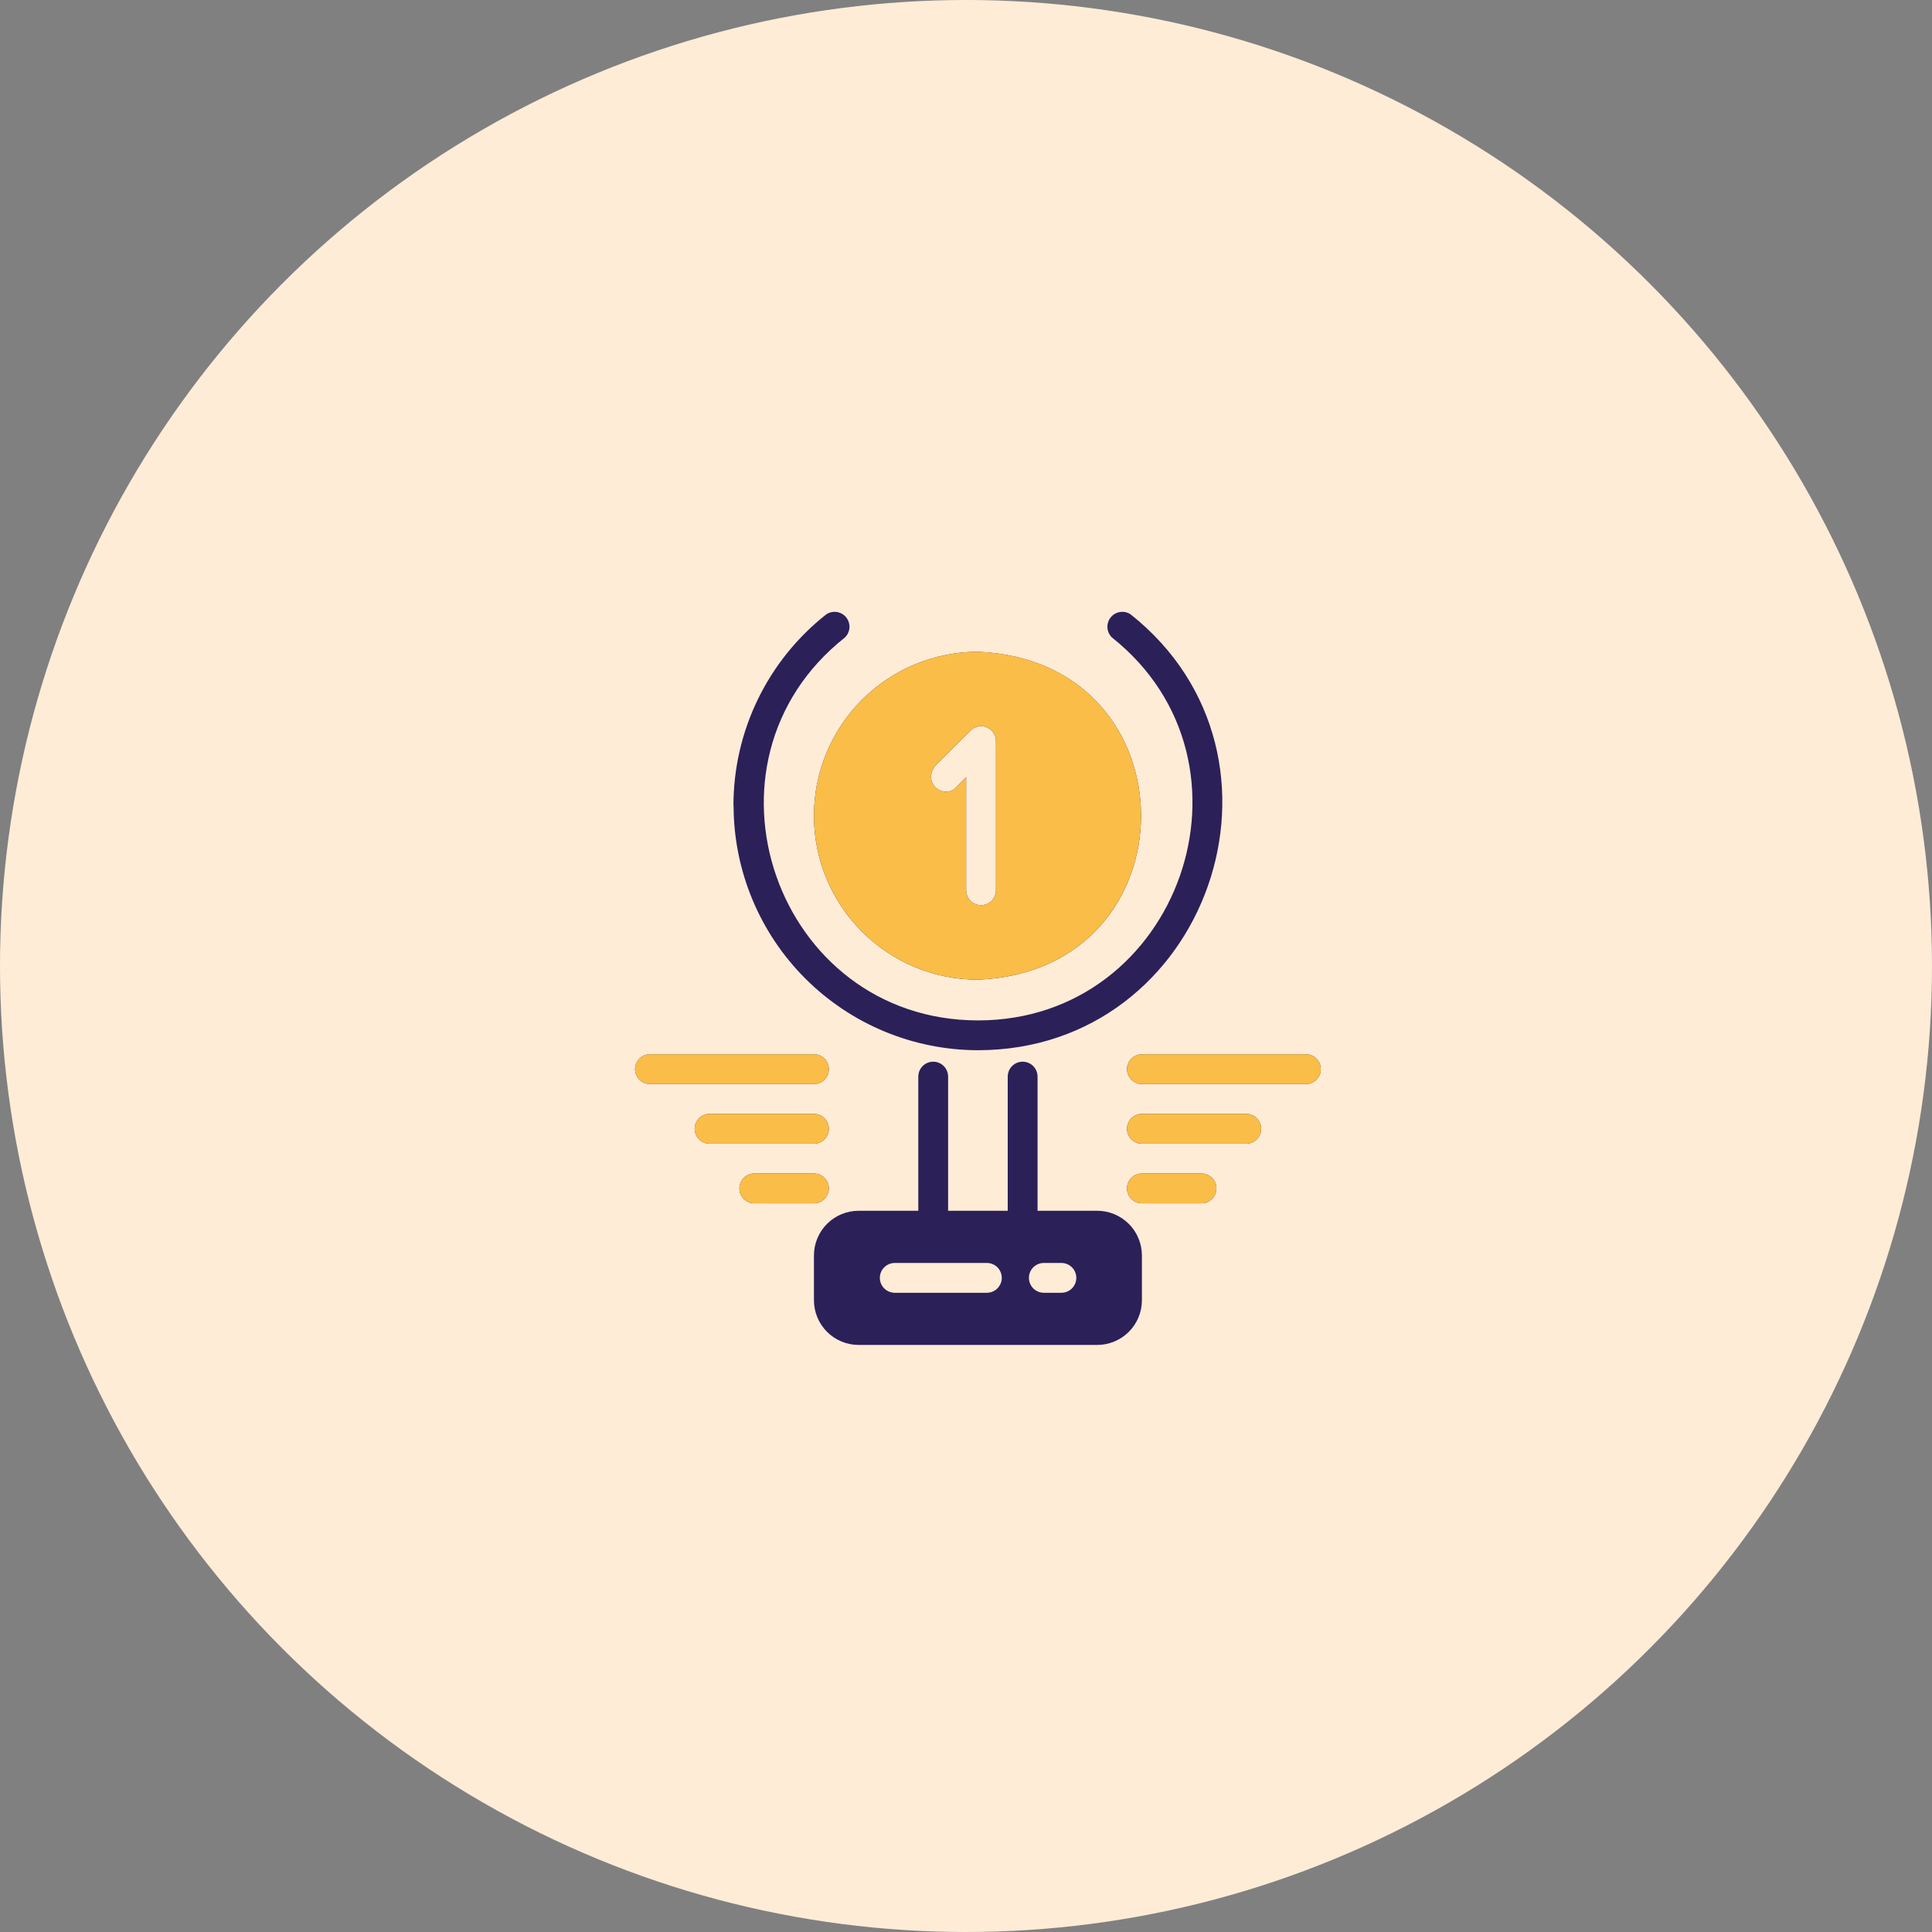
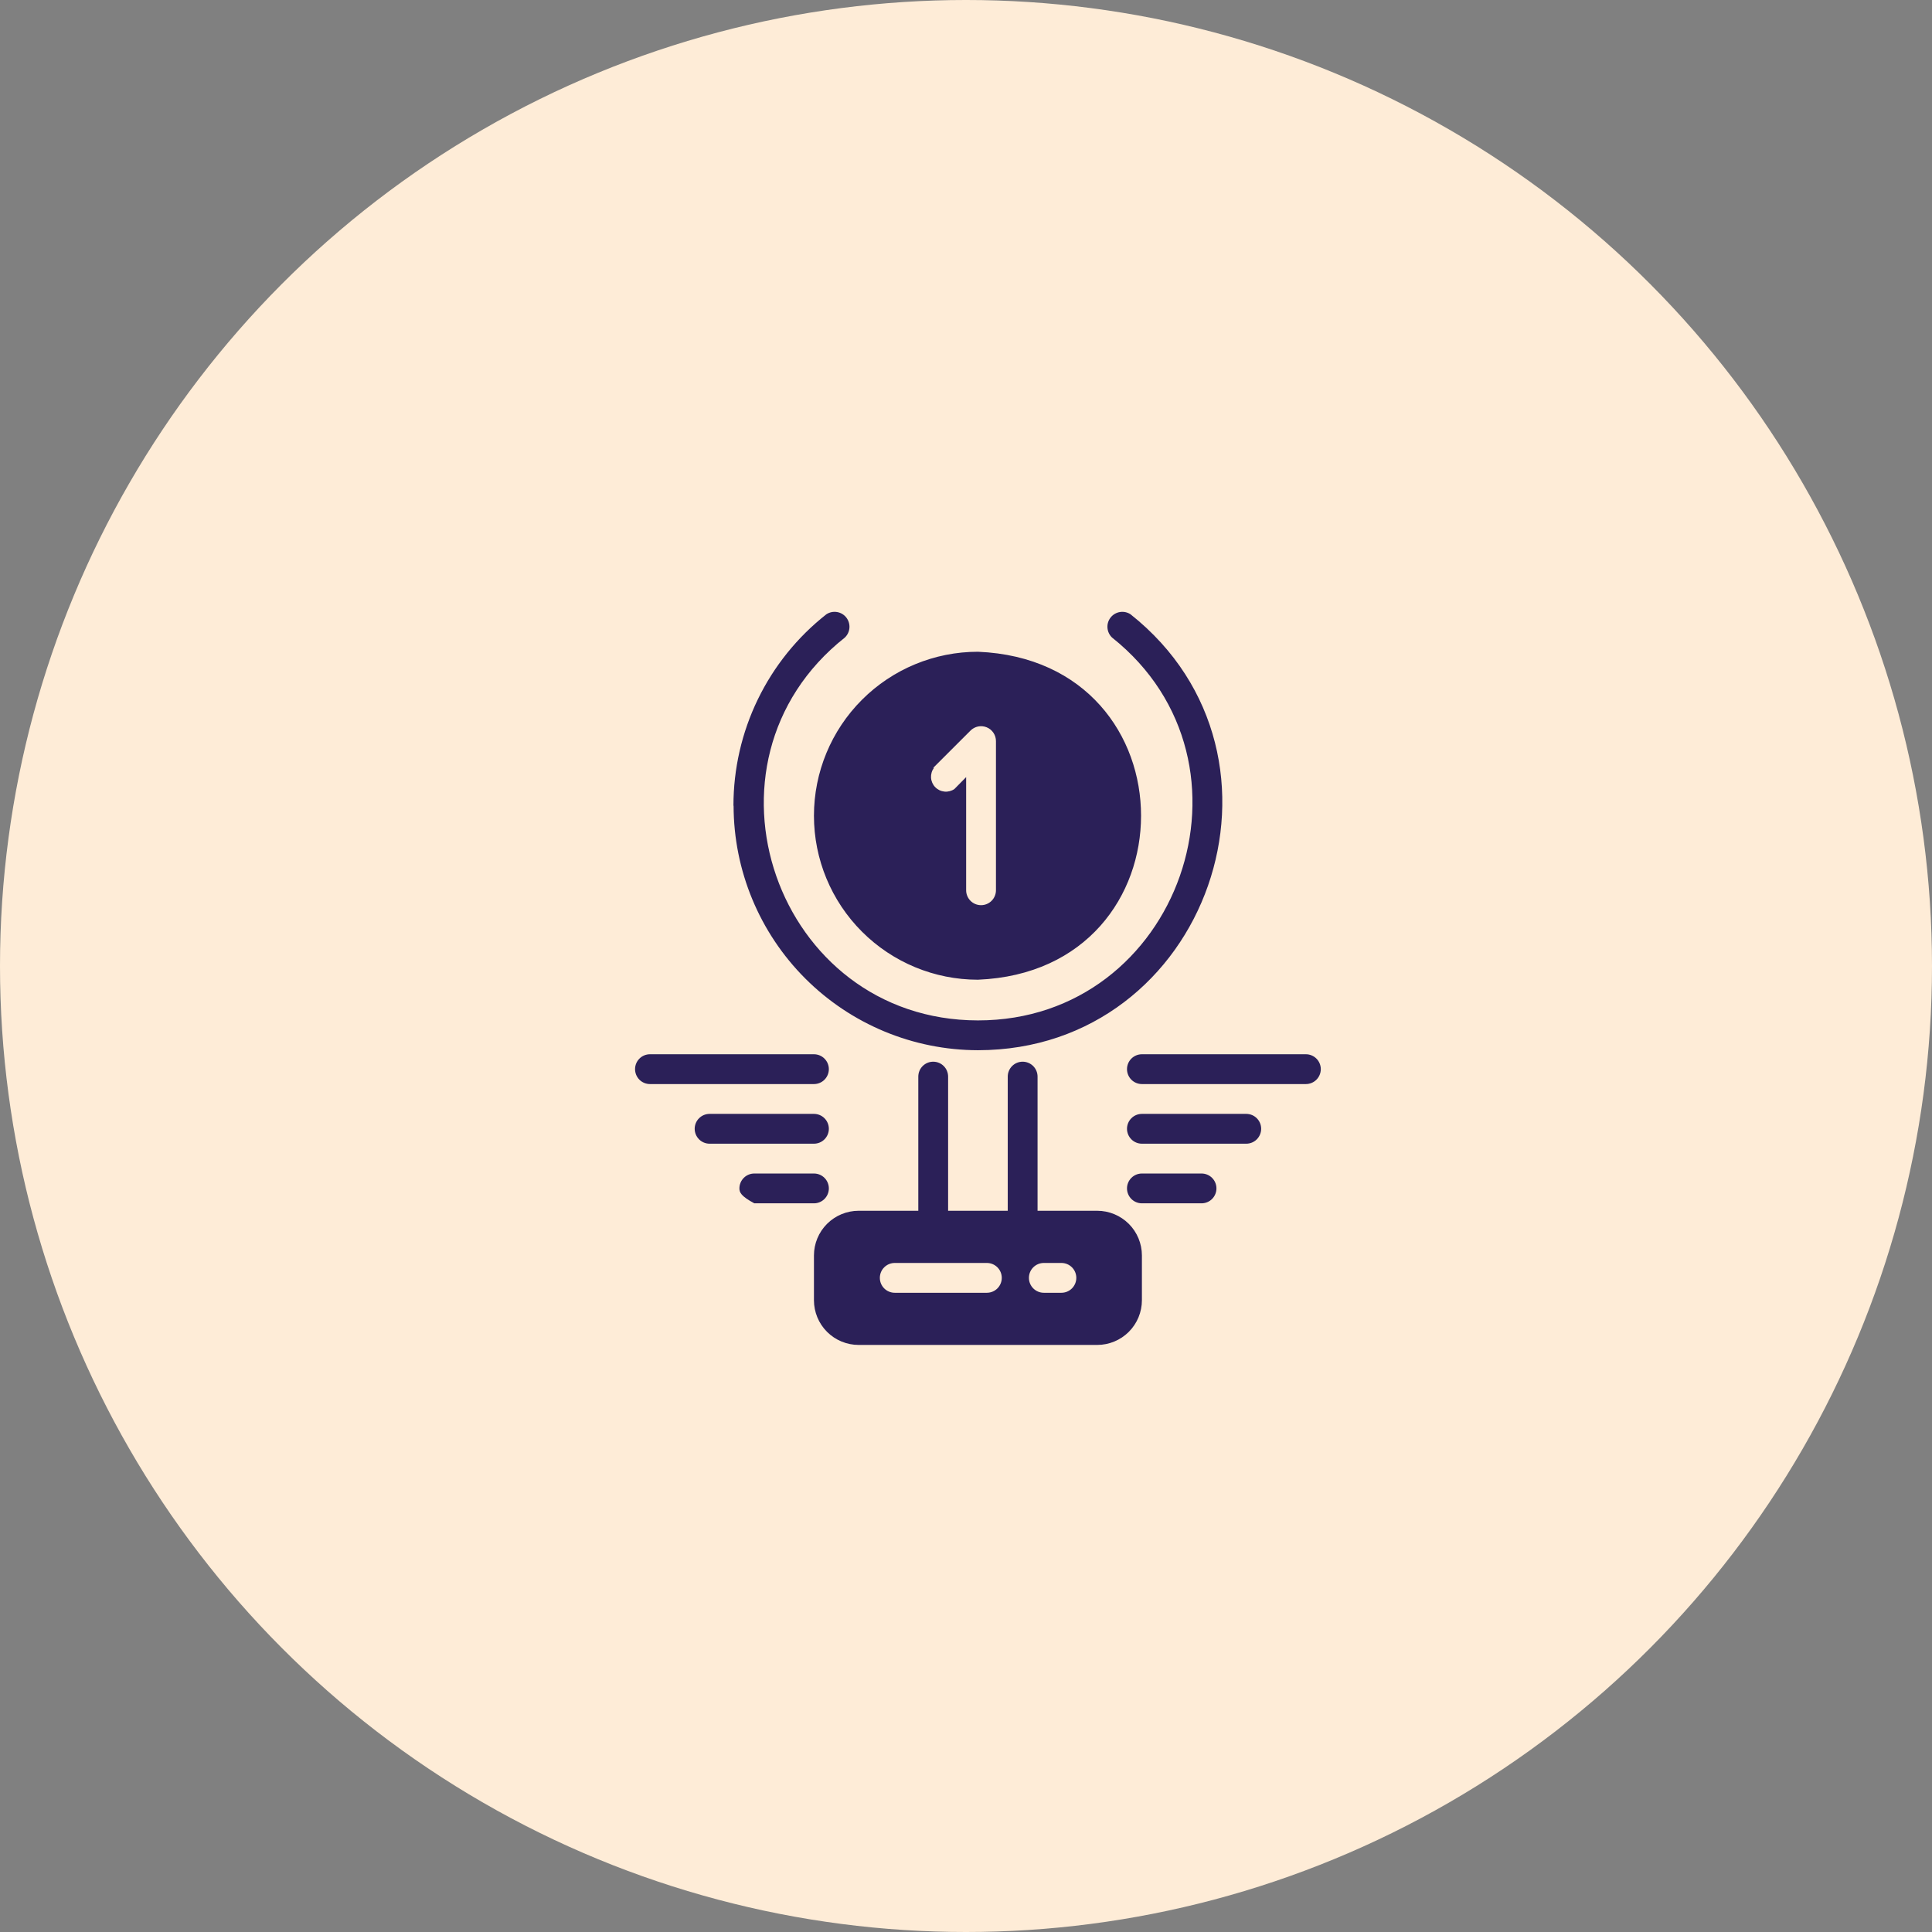
<svg xmlns="http://www.w3.org/2000/svg" width="81" height="81" viewBox="0 0 81 81" fill="none">
  <rect x="0" y="0" width="81" height="81" fill="#808080" stroke="none" />
  <circle cx="40.5" cy="40.5" r="40.5" fill="#FEECD7" />
-   <path d="M46 50.762H43.5V45.137C43.5 44.971 43.434 44.812 43.317 44.695C43.2 44.578 43.041 44.512 42.875 44.512C42.709 44.512 42.55 44.578 42.433 44.695C42.316 44.812 42.25 44.971 42.25 45.137V50.762H39.75V45.137C39.75 44.971 39.684 44.812 39.567 44.695C39.45 44.578 39.291 44.512 39.125 44.512C38.959 44.512 38.8 44.578 38.683 44.695C38.566 44.812 38.5 44.971 38.5 45.137V50.762H36C35.503 50.762 35.026 50.96 34.674 51.311C34.322 51.663 34.125 52.14 34.125 52.637V54.512C34.125 55.009 34.322 55.486 34.674 55.838C35.026 56.19 35.503 56.387 36 56.387H46C46.497 56.387 46.974 56.19 47.326 55.838C47.678 55.486 47.875 55.009 47.875 54.512V52.637C47.875 52.14 47.678 51.663 47.326 51.311C46.974 50.96 46.497 50.762 46 50.762ZM41.369 54.2H37.513C37.347 54.2 37.188 54.134 37.071 54.017C36.953 53.899 36.888 53.74 36.888 53.575C36.888 53.409 36.953 53.25 37.071 53.133C37.188 53.016 37.347 52.95 37.513 52.95H41.375C41.541 52.95 41.7 53.016 41.817 53.133C41.934 53.25 42 53.409 42 53.575C42 53.74 41.934 53.899 41.817 54.017C41.7 54.134 41.541 54.2 41.375 54.2H41.369ZM44.494 54.2H43.763C43.597 54.2 43.438 54.134 43.321 54.017C43.203 53.899 43.138 53.74 43.138 53.575C43.138 53.409 43.203 53.25 43.321 53.133C43.438 53.016 43.597 52.95 43.763 52.95H44.5C44.666 52.95 44.825 53.016 44.942 53.133C45.059 53.25 45.125 53.409 45.125 53.575C45.125 53.74 45.059 53.899 44.942 54.017C44.825 54.134 44.666 54.2 44.5 54.2H44.494ZM41 41.075C50.119 40.7 50.119 27.7 41 27.325C39.177 27.325 37.428 28.049 36.139 29.338C34.849 30.628 34.125 32.376 34.125 34.2C34.125 36.023 34.849 37.772 36.139 39.061C37.428 40.35 39.177 41.075 41 41.075ZM39.125 32.193L40.688 30.631C40.775 30.543 40.887 30.483 41.008 30.458C41.13 30.434 41.256 30.446 41.371 30.494C41.486 30.541 41.584 30.622 41.652 30.726C41.721 30.829 41.757 30.951 41.756 31.075V37.325C41.756 37.49 41.69 37.649 41.573 37.767C41.456 37.884 41.297 37.95 41.131 37.95C40.965 37.95 40.806 37.884 40.689 37.767C40.572 37.649 40.506 37.49 40.506 37.325V32.581L40.013 33.081C39.891 33.165 39.743 33.203 39.596 33.188C39.448 33.173 39.311 33.107 39.208 33C39.105 32.894 39.044 32.754 39.034 32.606C39.025 32.459 39.068 32.312 39.156 32.193H39.125ZM34.125 47.95H29.75C29.584 47.95 29.425 47.884 29.308 47.767C29.191 47.649 29.125 47.49 29.125 47.325C29.125 47.159 29.191 47 29.308 46.883C29.425 46.766 29.584 46.7 29.75 46.7H34.125C34.291 46.7 34.45 46.766 34.567 46.883C34.684 47 34.75 47.159 34.75 47.325C34.75 47.49 34.684 47.649 34.567 47.767C34.45 47.884 34.291 47.95 34.125 47.95ZM30.75 33.781C30.749 32.236 31.099 30.71 31.773 29.32C32.448 27.93 33.429 26.711 34.644 25.756C34.774 25.669 34.932 25.635 35.087 25.659C35.242 25.683 35.382 25.765 35.479 25.887C35.576 26.01 35.624 26.165 35.613 26.321C35.602 26.477 35.533 26.623 35.419 26.731C28.775 31.987 32.538 42.775 41 42.781C49.462 42.787 53.237 31.987 46.625 26.731C46.511 26.623 46.442 26.477 46.431 26.321C46.419 26.165 46.467 26.01 46.565 25.887C46.662 25.765 46.802 25.683 46.957 25.659C47.111 25.635 47.27 25.669 47.4 25.756C54.938 31.737 50.65 44.025 41 44.031C38.284 44.026 35.68 42.944 33.76 41.023C31.84 39.102 30.76 36.497 30.756 33.781H30.75ZM34.125 45.45H27.25C27.084 45.45 26.925 45.384 26.808 45.267C26.691 45.149 26.625 44.99 26.625 44.825C26.625 44.659 26.691 44.5 26.808 44.383C26.925 44.266 27.084 44.2 27.25 44.2H34.125C34.291 44.2 34.45 44.266 34.567 44.383C34.684 44.5 34.75 44.659 34.75 44.825C34.75 44.99 34.684 45.149 34.567 45.267C34.45 45.384 34.291 45.45 34.125 45.45ZM54.75 45.45H47.875C47.709 45.45 47.55 45.384 47.433 45.267C47.316 45.149 47.25 44.99 47.25 44.825C47.25 44.659 47.316 44.5 47.433 44.383C47.55 44.266 47.709 44.2 47.875 44.2H54.75C54.916 44.2 55.075 44.266 55.192 44.383C55.309 44.5 55.375 44.659 55.375 44.825C55.375 44.99 55.309 45.149 55.192 45.267C55.075 45.384 54.916 45.45 54.75 45.45ZM52.25 47.95H47.875C47.709 47.95 47.55 47.884 47.433 47.767C47.316 47.649 47.25 47.49 47.25 47.325C47.25 47.159 47.316 47 47.433 46.883C47.55 46.766 47.709 46.7 47.875 46.7H52.25C52.416 46.7 52.575 46.766 52.692 46.883C52.809 47 52.875 47.159 52.875 47.325C52.875 47.49 52.809 47.649 52.692 47.767C52.575 47.884 52.416 47.95 52.25 47.95ZM34.125 50.45H31.625C31.459 50.45 31.3 50.384 31.183 50.267C31.066 50.149 31 49.99 31 49.825C31 49.659 31.066 49.5 31.183 49.383C31.3 49.266 31.459 49.2 31.625 49.2H34.125C34.291 49.2 34.45 49.266 34.567 49.383C34.684 49.5 34.75 49.659 34.75 49.825C34.75 49.99 34.684 50.149 34.567 50.267C34.45 50.384 34.291 50.45 34.125 50.45ZM50.375 50.45H47.875C47.709 50.45 47.55 50.384 47.433 50.267C47.316 50.149 47.25 49.99 47.25 49.825C47.25 49.659 47.316 49.5 47.433 49.383C47.55 49.266 47.709 49.2 47.875 49.2H50.375C50.541 49.2 50.7 49.266 50.817 49.383C50.934 49.5 51 49.659 51 49.825C51 49.99 50.934 50.149 50.817 50.267C50.7 50.384 50.541 50.45 50.375 50.45Z" fill="#2B2058" />
-   <path d="M34.125 47.95H29.75C29.584 47.95 29.425 47.884 29.308 47.767C29.191 47.649 29.125 47.49 29.125 47.325C29.125 47.159 29.191 47 29.308 46.883C29.425 46.766 29.584 46.7 29.75 46.7H34.125C34.291 46.7 34.45 46.766 34.567 46.883C34.684 47 34.75 47.159 34.75 47.325C34.75 47.49 34.684 47.649 34.567 47.767C34.45 47.884 34.291 47.95 34.125 47.95ZM34.125 45.45H27.25C27.084 45.45 26.925 45.384 26.808 45.267C26.691 45.149 26.625 44.99 26.625 44.825C26.625 44.659 26.691 44.5 26.808 44.383C26.925 44.266 27.084 44.2 27.25 44.2H34.125C34.291 44.2 34.45 44.266 34.567 44.383C34.684 44.5 34.75 44.659 34.75 44.825C34.75 44.99 34.684 45.149 34.567 45.267C34.45 45.384 34.291 45.45 34.125 45.45ZM54.75 45.45H47.875C47.709 45.45 47.55 45.384 47.433 45.267C47.316 45.149 47.25 44.99 47.25 44.825C47.25 44.659 47.316 44.5 47.433 44.383C47.55 44.266 47.709 44.2 47.875 44.2H54.75C54.916 44.2 55.075 44.266 55.192 44.383C55.309 44.5 55.375 44.659 55.375 44.825C55.375 44.99 55.309 45.149 55.192 45.267C55.075 45.384 54.916 45.45 54.75 45.45ZM52.25 47.95H47.875C47.709 47.95 47.55 47.884 47.433 47.767C47.316 47.649 47.25 47.49 47.25 47.325C47.25 47.159 47.316 47 47.433 46.883C47.55 46.766 47.709 46.7 47.875 46.7H52.25C52.416 46.7 52.575 46.766 52.692 46.883C52.809 47 52.875 47.159 52.875 47.325C52.875 47.49 52.809 47.649 52.692 47.767C52.575 47.884 52.416 47.95 52.25 47.95ZM34.125 50.45H31.625C31.459 50.45 31.3 50.384 31.183 50.267C31.066 50.149 31 49.99 31 49.825C31 49.659 31.066 49.5 31.183 49.383C31.3 49.266 31.459 49.2 31.625 49.2H34.125C34.291 49.2 34.45 49.266 34.567 49.383C34.684 49.5 34.75 49.659 34.75 49.825C34.75 49.99 34.684 50.149 34.567 50.267C34.45 50.384 34.291 50.45 34.125 50.45ZM50.375 50.45H47.875C47.709 50.45 47.55 50.384 47.433 50.267C47.316 50.149 47.25 49.99 47.25 49.825C47.25 49.659 47.316 49.5 47.433 49.383C47.55 49.266 47.709 49.2 47.875 49.2H50.375C50.541 49.2 50.7 49.266 50.817 49.383C50.934 49.5 51 49.659 51 49.825C51 49.99 50.934 50.149 50.817 50.267C50.7 50.384 50.541 50.45 50.375 50.45Z" fill="#FABD47" />
-   <path d="M41 41.074C50.119 40.699 50.119 27.699 41 27.324C39.177 27.324 37.428 28.049 36.139 29.338C34.849 30.627 34.125 32.376 34.125 34.199C34.125 36.023 34.849 37.771 36.139 39.061C37.428 40.35 39.177 41.074 41 41.074ZM39.125 32.193L40.688 30.631C40.775 30.542 40.887 30.482 41.008 30.458C41.13 30.433 41.256 30.446 41.371 30.493C41.486 30.541 41.584 30.622 41.652 30.725C41.721 30.828 41.757 30.95 41.756 31.074V37.324C41.756 37.49 41.69 37.649 41.573 37.766C41.456 37.883 41.297 37.949 41.131 37.949C40.965 37.949 40.806 37.883 40.689 37.766C40.572 37.649 40.506 37.49 40.506 37.324V32.581L40.013 33.081C39.891 33.164 39.743 33.203 39.596 33.188C39.448 33.173 39.311 33.106 39.208 33C39.105 32.893 39.044 32.754 39.034 32.606C39.025 32.458 39.068 32.312 39.156 32.193H39.125Z" fill="#FABD47" />
+   <path d="M46 50.762H43.5V45.137C43.5 44.971 43.434 44.812 43.317 44.695C43.2 44.578 43.041 44.512 42.875 44.512C42.709 44.512 42.55 44.578 42.433 44.695C42.316 44.812 42.25 44.971 42.25 45.137V50.762H39.75V45.137C39.75 44.971 39.684 44.812 39.567 44.695C39.45 44.578 39.291 44.512 39.125 44.512C38.959 44.512 38.8 44.578 38.683 44.695C38.566 44.812 38.5 44.971 38.5 45.137V50.762H36C35.503 50.762 35.026 50.96 34.674 51.311C34.322 51.663 34.125 52.14 34.125 52.637V54.512C34.125 55.009 34.322 55.486 34.674 55.838C35.026 56.19 35.503 56.387 36 56.387H46C46.497 56.387 46.974 56.19 47.326 55.838C47.678 55.486 47.875 55.009 47.875 54.512V52.637C47.875 52.14 47.678 51.663 47.326 51.311C46.974 50.96 46.497 50.762 46 50.762ZM41.369 54.2H37.513C37.347 54.2 37.188 54.134 37.071 54.017C36.953 53.899 36.888 53.74 36.888 53.575C36.888 53.409 36.953 53.25 37.071 53.133C37.188 53.016 37.347 52.95 37.513 52.95H41.375C41.541 52.95 41.7 53.016 41.817 53.133C41.934 53.25 42 53.409 42 53.575C42 53.74 41.934 53.899 41.817 54.017C41.7 54.134 41.541 54.2 41.375 54.2H41.369ZM44.494 54.2H43.763C43.597 54.2 43.438 54.134 43.321 54.017C43.203 53.899 43.138 53.74 43.138 53.575C43.138 53.409 43.203 53.25 43.321 53.133C43.438 53.016 43.597 52.95 43.763 52.95H44.5C44.666 52.95 44.825 53.016 44.942 53.133C45.059 53.25 45.125 53.409 45.125 53.575C45.125 53.74 45.059 53.899 44.942 54.017C44.825 54.134 44.666 54.2 44.5 54.2H44.494ZM41 41.075C50.119 40.7 50.119 27.7 41 27.325C39.177 27.325 37.428 28.049 36.139 29.338C34.849 30.628 34.125 32.376 34.125 34.2C34.125 36.023 34.849 37.772 36.139 39.061C37.428 40.35 39.177 41.075 41 41.075ZM39.125 32.193L40.688 30.631C40.775 30.543 40.887 30.483 41.008 30.458C41.13 30.434 41.256 30.446 41.371 30.494C41.486 30.541 41.584 30.622 41.652 30.726C41.721 30.829 41.757 30.951 41.756 31.075V37.325C41.756 37.49 41.69 37.649 41.573 37.767C41.456 37.884 41.297 37.95 41.131 37.95C40.965 37.95 40.806 37.884 40.689 37.767C40.572 37.649 40.506 37.49 40.506 37.325V32.581L40.013 33.081C39.891 33.165 39.743 33.203 39.596 33.188C39.448 33.173 39.311 33.107 39.208 33C39.105 32.894 39.044 32.754 39.034 32.606C39.025 32.459 39.068 32.312 39.156 32.193H39.125ZM34.125 47.95H29.75C29.584 47.95 29.425 47.884 29.308 47.767C29.191 47.649 29.125 47.49 29.125 47.325C29.125 47.159 29.191 47 29.308 46.883C29.425 46.766 29.584 46.7 29.75 46.7H34.125C34.291 46.7 34.45 46.766 34.567 46.883C34.684 47 34.75 47.159 34.75 47.325C34.75 47.49 34.684 47.649 34.567 47.767C34.45 47.884 34.291 47.95 34.125 47.95ZM30.75 33.781C30.749 32.236 31.099 30.71 31.773 29.32C32.448 27.93 33.429 26.711 34.644 25.756C34.774 25.669 34.932 25.635 35.087 25.659C35.242 25.683 35.382 25.765 35.479 25.887C35.576 26.01 35.624 26.165 35.613 26.321C35.602 26.477 35.533 26.623 35.419 26.731C28.775 31.987 32.538 42.775 41 42.781C49.462 42.787 53.237 31.987 46.625 26.731C46.511 26.623 46.442 26.477 46.431 26.321C46.419 26.165 46.467 26.01 46.565 25.887C46.662 25.765 46.802 25.683 46.957 25.659C47.111 25.635 47.27 25.669 47.4 25.756C54.938 31.737 50.65 44.025 41 44.031C38.284 44.026 35.68 42.944 33.76 41.023C31.84 39.102 30.76 36.497 30.756 33.781H30.75ZM34.125 45.45H27.25C27.084 45.45 26.925 45.384 26.808 45.267C26.691 45.149 26.625 44.99 26.625 44.825C26.625 44.659 26.691 44.5 26.808 44.383C26.925 44.266 27.084 44.2 27.25 44.2H34.125C34.291 44.2 34.45 44.266 34.567 44.383C34.684 44.5 34.75 44.659 34.75 44.825C34.75 44.99 34.684 45.149 34.567 45.267C34.45 45.384 34.291 45.45 34.125 45.45ZM54.75 45.45H47.875C47.709 45.45 47.55 45.384 47.433 45.267C47.316 45.149 47.25 44.99 47.25 44.825C47.25 44.659 47.316 44.5 47.433 44.383C47.55 44.266 47.709 44.2 47.875 44.2H54.75C54.916 44.2 55.075 44.266 55.192 44.383C55.309 44.5 55.375 44.659 55.375 44.825C55.375 44.99 55.309 45.149 55.192 45.267C55.075 45.384 54.916 45.45 54.75 45.45ZM52.25 47.95H47.875C47.709 47.95 47.55 47.884 47.433 47.767C47.316 47.649 47.25 47.49 47.25 47.325C47.25 47.159 47.316 47 47.433 46.883C47.55 46.766 47.709 46.7 47.875 46.7H52.25C52.416 46.7 52.575 46.766 52.692 46.883C52.809 47 52.875 47.159 52.875 47.325C52.875 47.49 52.809 47.649 52.692 47.767C52.575 47.884 52.416 47.95 52.25 47.95ZM34.125 50.45H31.625C31.066 50.149 31 49.99 31 49.825C31 49.659 31.066 49.5 31.183 49.383C31.3 49.266 31.459 49.2 31.625 49.2H34.125C34.291 49.2 34.45 49.266 34.567 49.383C34.684 49.5 34.75 49.659 34.75 49.825C34.75 49.99 34.684 50.149 34.567 50.267C34.45 50.384 34.291 50.45 34.125 50.45ZM50.375 50.45H47.875C47.709 50.45 47.55 50.384 47.433 50.267C47.316 50.149 47.25 49.99 47.25 49.825C47.25 49.659 47.316 49.5 47.433 49.383C47.55 49.266 47.709 49.2 47.875 49.2H50.375C50.541 49.2 50.7 49.266 50.817 49.383C50.934 49.5 51 49.659 51 49.825C51 49.99 50.934 50.149 50.817 50.267C50.7 50.384 50.541 50.45 50.375 50.45Z" fill="#2B2058" />
</svg>